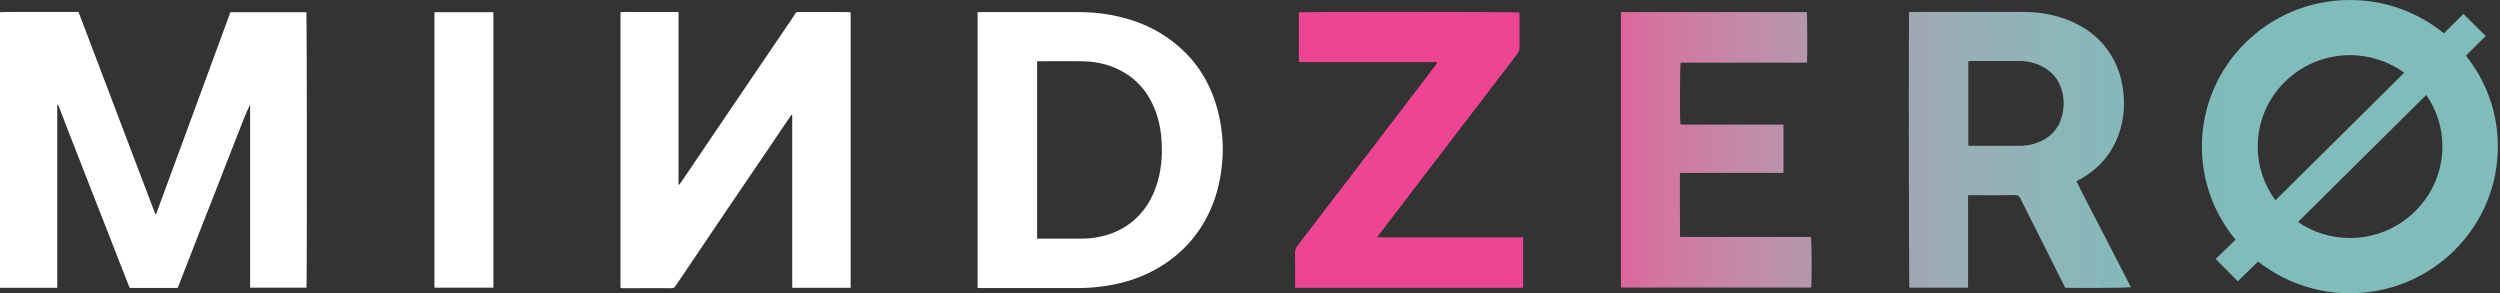
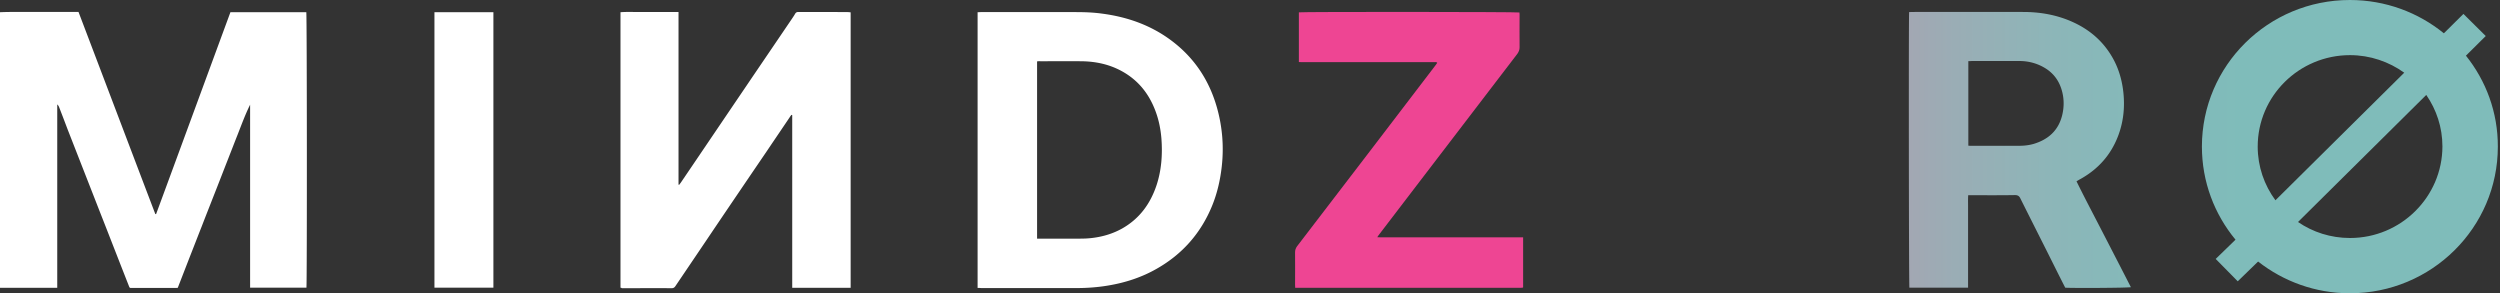
<svg xmlns="http://www.w3.org/2000/svg" width="1040" height="122" fill="none">
  <rect width="100%" height="100%" fill="#333333" stroke="none" />
  <path fill="#fff" d="M0 5.084c1.365-.054 2.785-.108 4.15-.108h28.511C43.366 33.109 53.962 61.08 64.613 89.05h.327C75.263 61.08 85.531 33.11 95.854 5.084h31.569c.273 1.082.327 112.965.054 114.588h-23.431V43.551c-2.02 4.057-3.55 8.277-5.188 12.443-1.693 4.274-3.332 8.548-5.025 12.822-1.639 4.22-3.277 8.44-4.97 12.714-1.639 4.22-3.332 8.44-4.97 12.714-1.694 4.274-3.332 8.548-5.025 12.822l-4.916 12.66c-.382.054-.71.054-.983.054H55.22c-1.312 0-1.202.217-1.748-1.19-3.987-10.117-7.92-20.288-11.907-30.405-4.479-11.47-8.957-22.885-13.436-34.355a873.232 873.232 0 0 0-3.605-9.414c-.164-.324-.327-.649-.71-.974v76.284H0V5.084ZM258.123 119.675V5.087c2.622-.217 5.298-.054 7.919-.108h16.222v71.847c.109 0 .164.054.273.054.218-.27.437-.595.655-.865 8.958-13.201 17.915-26.456 26.872-39.657 6.445-9.522 12.945-19.044 19.389-28.566.437-.65.929-1.353 1.311-2.056.328-.54.71-.757 1.366-.757 6.882 0 13.763 0 20.645.054.328 0 .656.054 1.092.108v114.588h-24.304V47.882c-.11-.054-.219-.054-.328-.109-.273.38-.546.704-.765 1.082-3.058 4.545-6.117 9.035-9.175 13.58-8.575 12.606-17.15 25.212-25.671 37.871l-12.616 18.666c-.383.595-.82.919-1.584.919-6.937-.054-13.818 0-20.755 0-.109-.162-.218-.162-.546-.216ZM406.682 119.781V5.084c.492 0 .929-.054 1.42-.054h38.943c3.823 0 7.701.108 11.524.65 10.596 1.406 20.372 4.869 28.947 11.36 9.449 7.142 15.621 16.556 18.789 27.918 2.294 8.223 2.894 16.609 1.857 25.049-.656 5.41-1.912 10.712-3.987 15.743-4.643 11.254-12.289 19.964-22.94 26.024-6.226 3.57-12.999 5.788-20.099 6.979-4.424.757-8.903 1.082-13.436 1.082h-39.543c-.437-.054-.928-.054-1.475-.054Zm24.742-94.246v73.741H448.847c1.966 0 3.878-.054 5.844-.325 4.26-.54 8.357-1.785 12.125-3.895 7.264-4.112 11.743-10.334 14.31-18.016 2.076-6.33 2.513-12.822 2.021-19.423-.328-3.949-1.092-7.79-2.512-11.523-2.622-6.98-6.992-12.552-13.6-16.285-5.353-3.03-11.197-4.274-17.259-4.328-5.681-.054-11.306 0-16.986 0-.437-.054-.874 0-1.366.054ZM180.73 5.085h24.524v114.588H180.73V5.085Z" />
  <path fill="url(#a)" d="M859.135 119.674c-2.239-4.382-4.424-8.764-6.609-13.146-3.987-7.953-8.028-15.906-12.016-23.913-.491-1.028-1.037-1.461-2.348-1.461-5.953.108-11.907.054-17.915.054h-1.474c-.11 1.623-.055 3.192-.055 4.76V119.675h-24.414c-.219-.757-.328-112.802-.109-114.642.382 0 .819-.054 1.256-.054 15.402 0 30.804-.054 46.206 0 7.046 0 13.873 1.19 20.318 4.058 7.701 3.408 13.6 8.71 17.478 16.122 2.184 4.22 3.386 8.71 3.878 13.363.655 6.276 0 12.39-2.294 18.287-3.004 7.736-8.248 13.58-15.512 17.637-.546.27-1.037.595-1.693.974 3.66 7.466 7.537 14.716 11.306 22.074a8141.346 8141.346 0 0 1 11.306 21.965c-1.147.325-24.906.433-27.309.216Zm-40.308-94.245v35.166c.437.054.765.054 1.093.054h19.99c2.075 0 4.151-.216 6.171-.811 6.008-1.84 10.159-5.519 11.743-11.74.929-3.68.874-7.413-.273-11.037-1.201-3.788-3.495-6.763-6.936-8.819-3.277-1.948-6.828-2.867-10.651-2.867h-19.717c-.491.054-.874.054-1.42.054Z" />
  <path fill="url(#b)" d="M633.619 98.734v20.775c-.054.054-.054.108-.109.108s-.055.054-.109.054c-.273 0-.492.054-.765.054h-93.833c-.054-.487-.054-.865-.054-1.298 0-4.491.054-8.981 0-13.471 0-.974.273-1.732.819-2.489 9.886-12.93 19.826-25.86 29.712-38.791 9.285-12.173 18.57-24.292 27.855-36.465.273-.325.491-.703.764-1.082-.382-.433-.819-.27-1.256-.27h-55c-.437 0-.819-.055-1.311-.055V5.137c1.147-.27 90.611-.216 91.758.054 0 .27.055.541.055.866 0 4.545-.055 9.09 0 13.634 0 1.028-.328 1.84-.929 2.705-13.436 17.583-26.872 35.166-40.362 52.75l-17.369 22.722c-.164.217-.273.433-.546.812.601.054 1.038.054 1.475.054h59.205Z" />
-   <path fill="url(#c)" d="M698.832 71.954c.055 8.981-.055 17.746.055 26.619h54.453c.328 1.028.437 19.314.11 21.045h-79.141V5.03h77.284c.273.92.327 18.882.109 20.992-3.441.108-6.936.054-10.432.054h-42.11c-.328 1.082-.437 23.697-.055 25.698.437 0 .983.054 1.475.054h41.345V71.9h-21.41c-7.264.054-14.364.054-21.683.054Z" />
  <path fill="url(#d)" d="m1025.83 23.156 8.24-8.17-9.28-9.197-8.14 8.061C1006 5.194 992.402 0 977.546 0c-34.027 0-61.554 27.322-61.554 60.973 0 14.716 5.243 28.187 13.982 38.737l-8.247 8.007 9.175 9.306 8.466-8.224C949.855 117.023 963.127 122 977.546 122c33.974 0 61.554-27.322 61.554-60.973.05-14.391-4.97-27.484-13.27-37.871Zm-86.626 37.817c0-20.992 17.205-38.034 38.396-38.034 8.411 0 16.222 2.76 22.56 7.304l-53.582 53.074c-4.643-6.33-7.374-14.012-7.374-22.344ZM977.6 99.007c-8.028 0-15.456-2.435-21.628-6.655l53.358-52.858c4.21 6.114 6.72 13.472 6.72 21.425-.05 20.991-17.258 38.088-38.45 38.088Z" />
  <defs>
    <linearGradient id="a" x1="538.013" x2="1055.38" y1="62.388" y2="62.388" gradientUnits="userSpaceOnUse">
      <stop offset=".208" stop-color="#EE4593" />
      <stop offset=".288" stop-color="#D573A0" />
      <stop offset=".369" stop-color="#C08CA9" />
      <stop offset=".451" stop-color="#ACA0B0" />
      <stop offset=".532" stop-color="#9AADB5" />
      <stop offset=".613" stop-color="#8CB6B8" />
      <stop offset=".693" stop-color="#82BABA" />
      <stop offset=".77" stop-color="#7FBCBA" />
    </linearGradient>
    <linearGradient id="b" x1="538.013" x2="1055.38" y1="62.369" y2="62.369" gradientUnits="userSpaceOnUse">
      <stop offset=".208" stop-color="#EE4593" />
      <stop offset=".288" stop-color="#D573A0" />
      <stop offset=".369" stop-color="#C08CA9" />
      <stop offset=".451" stop-color="#ACA0B0" />
      <stop offset=".532" stop-color="#9AADB5" />
      <stop offset=".613" stop-color="#8CB6B8" />
      <stop offset=".693" stop-color="#82BABA" />
      <stop offset=".77" stop-color="#7FBCBA" />
    </linearGradient>
    <linearGradient id="c" x1="538.013" x2="1055.38" y1="62.367" y2="62.367" gradientUnits="userSpaceOnUse">
      <stop offset=".208" stop-color="#EE4593" />
      <stop offset=".288" stop-color="#D573A0" />
      <stop offset=".369" stop-color="#C08CA9" />
      <stop offset=".451" stop-color="#ACA0B0" />
      <stop offset=".532" stop-color="#9AADB5" />
      <stop offset=".613" stop-color="#8CB6B8" />
      <stop offset=".693" stop-color="#82BABA" />
      <stop offset=".77" stop-color="#7FBCBA" />
    </linearGradient>
    <linearGradient id="d" x1="538.013" x2="1055.38" y1="60.949" y2="60.949" gradientUnits="userSpaceOnUse">
      <stop offset=".208" stop-color="#EE4593" />
      <stop offset=".288" stop-color="#D573A0" />
      <stop offset=".369" stop-color="#C08CA9" />
      <stop offset=".451" stop-color="#ACA0B0" />
      <stop offset=".532" stop-color="#9AADB5" />
      <stop offset=".613" stop-color="#8CB6B8" />
      <stop offset=".693" stop-color="#82BABA" />
      <stop offset=".77" stop-color="#7FBCBA" />
    </linearGradient>
  </defs>
</svg>